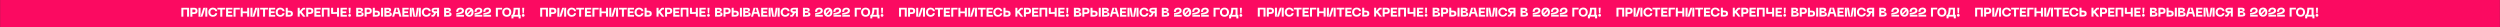
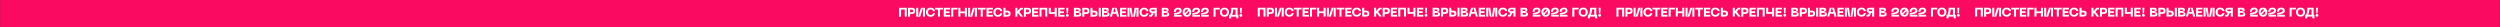
<svg xmlns="http://www.w3.org/2000/svg" width="7766" height="85" viewBox="0 0 7766 85" fill="none">
  <rect x="0" y="0" width="7766" height="85" fill="#333333" stroke="none" />
  <rect x="0.305" y="-0" width="7765.39" height="85" fill="#FB0A61" />
-   <path d="M2816.82 24.148H2792.8V51.735H2799.06V29.626H2810.56V51.735H2816.82V24.148ZM2830.67 24.148H2820.77V51.735H2827.03V43.517H2830.67C2837.63 43.517 2842.95 42.187 2842.95 33.813C2842.95 25.478 2837.63 24.148 2830.67 24.148ZM2831.06 38.039H2827.03V29.626H2831.06C2834.78 29.626 2836.69 30.017 2836.69 33.813C2836.69 37.648 2834.78 38.039 2831.06 38.039ZM2873.41 51.735V24.148H2861.09L2852.75 50.169H2851.19L2852.36 46.256V24.148H2846.1V51.735H2858.43L2866.76 25.713H2868.33L2867.15 29.626V51.735H2873.41ZM2876.55 37.922C2876.55 45.983 2881.95 52.126 2890.71 52.126C2898.42 52.126 2903.51 47.9 2904.33 41.052H2898.07C2897.44 44.691 2894.55 46.648 2890.79 46.648C2885.98 46.648 2882.81 43.635 2882.81 37.922C2882.81 32.248 2885.98 29.235 2890.79 29.235C2894.55 29.235 2897.44 31.152 2898.07 34.791H2904.33C2903.51 27.983 2898.42 23.757 2890.71 23.757C2881.95 23.757 2876.55 29.9 2876.55 37.922ZM2928.99 24.148H2904.69V29.626H2913.73V51.735H2919.99V29.626H2928.99V24.148ZM2931.74 51.735H2951.42V46.256H2938V40.661H2949.46V35.183H2938V29.626H2951.42V24.148H2931.74V51.735ZM2954.93 51.735H2961.19V29.626H2974.38V24.148H2954.93V51.735ZM2997.25 24.148V35.574H2983.39V24.148H2977.13V51.735H2983.39V41.052H2997.25V51.735H3003.51V24.148H2997.25ZM3034.75 51.735V24.148H3022.42L3014.09 50.169H3012.52L3013.7 46.256V24.148H3007.44V51.735H3019.76L3028.1 25.713H3029.66L3028.49 29.626V51.735H3034.75ZM3061.82 24.148L3037.52 24.148V29.626H3046.56V51.735H3052.82V29.626H3061.82V24.148ZM3064.57 51.735H3084.25V46.256H3070.83V40.661H3082.29V35.183H3070.83V29.626H3084.25V24.148H3064.57V51.735ZM3085.8 37.922C3085.8 45.983 3091.2 52.126 3099.97 52.126C3107.68 52.126 3112.76 47.9 3113.58 41.052H3107.32C3106.7 44.691 3103.8 46.648 3100.05 46.648C3095.23 46.648 3092.06 43.635 3092.06 37.922C3092.06 32.248 3095.23 29.235 3100.05 29.235C3103.8 29.235 3106.7 31.152 3107.32 34.791H3113.58C3112.76 27.983 3107.68 23.757 3099.97 23.757C3091.2 23.757 3085.8 29.9 3085.8 37.922ZM3123.37 24.148H3117.11V51.735H3127.01C3133.58 51.735 3139.29 50.6 3139.29 42.461C3139.29 34.322 3133.58 33.148 3127.01 33.148H3123.37V24.148ZM3123.37 46.256V38.626H3127.01C3131.51 38.626 3133.03 39.056 3133.03 42.461C3133.03 45.865 3131.51 46.256 3127.01 46.256H3123.37ZM3170.84 51.735H3178.28L3166.58 36.67L3172.76 29.626H3177.5V24.148H3172.1C3170.37 24.148 3169.12 24.774 3168.03 26.026L3160.44 34.752V24.148H3154.17V51.735H3160.44V42.187C3161.26 42.03 3161.92 41.678 3162.59 41.13L3170.84 51.735ZM3190.56 24.148H3180.66V51.735H3186.92V43.517H3190.56C3197.52 43.517 3202.84 42.187 3202.84 33.813C3202.84 25.478 3197.52 24.148 3190.56 24.148ZM3190.95 38.039H3186.92V29.626H3190.95C3194.66 29.626 3196.58 30.017 3196.58 33.813C3196.58 37.648 3194.66 38.039 3190.95 38.039ZM3205.99 51.735H3225.67V46.256H3212.25V40.661H3223.72V35.183H3212.25V29.626H3225.67V24.148H3205.99V51.735ZM3253.21 24.148H3229.19V51.735H3235.45V29.626H3246.95V51.735H3253.21V24.148ZM3276.31 24.148V37.335L3264.18 37.961V24.148H3257.92V40.387C3257.92 42.578 3259.14 43.713 3261.33 43.596L3276.31 42.813V51.735H3282.57V24.148H3276.31ZM3287.27 51.735H3306.95V46.256H3293.53V40.661H3305V35.183H3293.53V29.626H3306.95V24.148H3287.27V51.735ZM3312.41 24.148L3313.59 41.6H3317.5L3318.67 24.148H3312.41ZM3315.5 52.126C3318.09 52.126 3319.85 50.248 3319.85 47.782C3319.85 45.396 3318.09 43.517 3315.5 43.517C3312.84 43.517 3311.24 45.396 3311.24 47.782C3311.24 50.248 3312.84 52.126 3315.5 52.126ZM3335.91 51.735H3346.09C3353.29 51.735 3359.04 50.678 3359.04 44.417C3359.04 38.548 3354.58 38.157 3350.39 38V36.435C3353.33 36.2 3357.01 36.083 3357.01 30.918C3357.01 25.478 3353.29 24.148 3345.62 24.148H3335.91V51.735ZM3342.18 34.635V29.626H3346.4C3348.95 29.626 3350.75 29.626 3350.75 32.13C3350.75 34.635 3348.95 34.635 3346.4 34.635H3342.18ZM3342.18 46.256V40.113H3346.87C3350.59 40.113 3352.78 40.113 3352.78 43.204C3352.78 46.256 3350.59 46.256 3346.87 46.256H3342.18ZM3372.07 24.148H3362.17V51.735H3368.43V43.517H3372.07C3379.03 43.517 3384.35 42.187 3384.35 33.813C3384.35 25.478 3379.03 24.148 3372.07 24.148ZM3372.46 38.039H3368.43V29.626H3372.46C3376.18 29.626 3378.09 30.017 3378.09 33.813C3378.09 37.648 3376.18 38.039 3372.46 38.039ZM3393.76 24.148H3387.5V51.735H3397.4C3403.98 51.735 3409.69 50.6 3409.69 42.461C3409.69 34.322 3403.98 33.148 3397.4 33.148H3393.76V24.148ZM3413.17 24.148V51.735H3419.43V24.148H3413.17ZM3393.76 46.256V38.626H3397.4C3401.9 38.626 3403.43 39.056 3403.43 42.461C3403.43 45.865 3401.9 46.256 3397.4 46.256H3393.76ZM3423.35 51.735H3433.52C3440.72 51.735 3446.47 50.678 3446.47 44.417C3446.47 38.548 3442.01 38.157 3437.82 38V36.435C3440.76 36.2 3444.44 36.083 3444.44 30.918C3444.44 25.478 3440.72 24.148 3433.05 24.148H3423.35V51.735ZM3429.61 34.635V29.626H3433.83C3436.38 29.626 3438.18 29.626 3438.18 32.13C3438.18 34.635 3436.38 34.635 3433.83 34.635H3429.61ZM3429.61 46.256V40.113H3434.3C3438.02 40.113 3440.21 40.113 3440.21 43.204C3440.21 46.256 3438.02 46.256 3434.3 46.256H3429.61ZM3470.15 51.735H3476.49L3468.51 24.148H3455.59L3447.65 51.735H3453.99L3456.46 42.891H3467.65L3470.15 51.735ZM3457.98 37.413L3461.27 25.713H3462.83L3466.12 37.413H3457.98ZM3479.25 51.735H3498.93V46.256H3485.51V40.661H3496.98V35.183H3485.51V29.626L3498.93 29.626V24.148H3479.25V51.735ZM3502.45 51.735H3508.71V29.626L3507.53 25.713H3509.1L3513.52 51.735H3525.65L3530.07 25.713H3531.64L3530.46 29.626V51.735H3536.72V24.148H3524.4L3520.37 50.169H3518.8L3514.77 24.148H3502.45V51.735ZM3539.85 37.922C3539.85 45.983 3545.25 52.126 3554.01 52.126C3561.72 52.126 3566.81 47.9 3567.63 41.052H3561.37C3560.74 44.691 3557.85 46.648 3554.09 46.648C3549.28 46.648 3546.11 43.635 3546.11 37.922C3546.11 32.248 3549.28 29.235 3554.09 29.235C3557.85 29.235 3560.74 31.152 3561.37 34.791H3567.63C3566.81 27.983 3561.72 23.757 3554.01 23.757C3545.25 23.757 3539.85 29.9 3539.85 37.922ZM3593.34 24.148H3581.6C3575.03 24.148 3570.1 25.87 3570.1 32.248C3570.1 37.335 3573.19 39.487 3577.77 40.152L3574.48 46.256H3569.59V51.735H3575.54C3577.38 51.735 3578.63 50.991 3579.49 49.348L3584.18 40.387H3587.08V51.735H3593.34V24.148ZM3587.08 34.909H3580.82C3577.88 34.909 3576.36 34.517 3576.36 32.248C3576.36 30.017 3577.88 29.626 3580.82 29.626H3587.08V34.909ZM3608.98 51.735H3619.16C3626.36 51.735 3632.11 50.678 3632.11 44.417C3632.11 38.548 3627.65 38.157 3623.46 38V36.435C3626.4 36.2 3630.08 36.083 3630.08 30.918C3630.08 25.478 3626.36 24.148 3618.69 24.148H3608.98V51.735ZM3615.25 34.635V29.626H3619.47C3622.01 29.626 3623.81 29.626 3623.81 32.13C3623.81 34.635 3622.01 34.635 3619.47 34.635H3615.25ZM3615.25 46.256V40.113H3619.94C3623.66 40.113 3625.85 40.113 3625.85 43.204C3625.85 46.256 3623.66 46.256 3619.94 46.256H3615.25ZM3646.61 36.787H3652.87C3652.87 31.504 3654.98 29.235 3659.71 29.235C3663.27 29.235 3664.45 30.996 3664.45 32.757C3664.45 38.861 3649.81 40.387 3647 40.778V51.735H3670.71V46.256H3652.48L3648.56 47.43V45.865C3661.47 43.478 3670.71 42.304 3670.71 33.031C3670.71 27.005 3666.17 23.757 3659.64 23.757C3652.4 23.757 3646.61 27.513 3646.61 36.787ZM3687.16 23.757C3678.78 23.757 3673.85 29.509 3673.85 37.922C3673.85 46.374 3678.78 52.126 3687.16 52.126C3695.49 52.126 3700.42 46.374 3700.42 37.922C3700.42 29.509 3695.49 23.757 3687.16 23.757ZM3687.16 29.235C3688.68 29.235 3690.01 29.587 3691.07 30.291L3680.54 41.522C3680.27 40.465 3680.11 39.291 3680.11 37.922C3680.11 32.248 3682.73 29.235 3687.16 29.235ZM3687.16 46.648C3685.63 46.648 3684.3 46.295 3683.2 45.552L3693.73 34.322C3694 35.378 3694.16 36.591 3694.16 37.922C3694.16 43.635 3691.58 46.648 3687.16 46.648ZM3703.54 36.787H3709.8C3709.8 31.504 3711.92 29.235 3716.65 29.235C3720.21 29.235 3721.39 30.996 3721.39 32.757C3721.39 38.861 3706.75 40.387 3703.93 40.778V51.735H3727.65V46.256H3709.41L3705.5 47.43V45.865C3718.41 43.478 3727.65 42.304 3727.65 33.031C3727.65 27.005 3723.11 23.757 3716.57 23.757C3709.33 23.757 3703.54 27.513 3703.54 36.787ZM3730.79 36.787H3737.05C3737.05 31.504 3739.16 29.235 3743.9 29.235C3747.46 29.235 3748.63 30.996 3748.63 32.757C3748.63 38.861 3734 40.387 3731.18 40.778V51.735H3754.89V46.256H3736.66L3732.75 47.43V45.865C3745.66 43.478 3754.89 42.304 3754.89 33.031C3754.89 27.005 3750.35 23.757 3743.82 23.757C3736.58 23.757 3730.79 27.513 3730.79 36.787ZM3769.78 51.735H3776.04V29.626H3789.23V24.148H3769.78V51.735ZM3789.61 37.922C3789.61 45.983 3794.93 52.126 3803.69 52.126C3812.42 52.126 3817.74 45.983 3817.74 37.922C3817.74 29.9 3812.42 23.757 3803.69 23.757C3794.93 23.757 3789.61 29.9 3789.61 37.922ZM3795.87 37.922C3795.87 32.639 3798.49 29.235 3803.69 29.235C3808.9 29.235 3811.48 32.639 3811.48 37.922C3811.48 43.243 3808.9 46.648 3803.69 46.648C3798.49 46.648 3795.87 43.243 3795.87 37.922ZM3844.3 46.256V24.148H3824.82C3824.82 35.73 3823.25 43.048 3820.75 46.256H3818.16V57.213H3824.42V51.735H3840.62V57.213H3846.88V46.256H3844.3ZM3827.01 46.256C3829.08 43.596 3830.53 38.078 3830.96 29.626H3838.04V46.256H3827.01ZM3851.6 24.148L3852.77 41.6H3856.68L3857.86 24.148H3851.6ZM3854.69 52.126C3857.27 52.126 3859.03 50.248 3859.03 47.782C3859.03 45.396 3857.27 43.517 3854.69 43.517C3852.03 43.517 3850.42 45.396 3850.42 47.782C3850.42 50.248 3852.03 52.126 3854.69 52.126Z" fill="white" />
-   <path d="M1702.1 24.148H1678.08V51.735H1684.34V29.626H1695.84V51.735H1702.1V24.148ZM1715.95 24.148H1706.05V51.735H1712.31V43.518H1715.95C1722.92 43.518 1728.24 42.187 1728.24 33.813C1728.24 25.479 1722.92 24.148 1715.95 24.148ZM1716.34 38.039H1712.31V29.626H1716.34C1720.06 29.626 1721.98 30.018 1721.98 33.813C1721.98 37.648 1720.06 38.039 1716.34 38.039ZM1758.7 51.735V24.148H1746.37L1738.04 50.17H1736.47L1737.65 46.257V24.148H1731.39V51.735H1743.71L1752.05 25.713H1753.61L1752.44 29.626V51.735H1758.7ZM1761.83 37.922C1761.83 45.983 1767.23 52.126 1776 52.126C1783.71 52.126 1788.79 47.9 1789.61 41.052H1783.35C1782.73 44.691 1779.83 46.648 1776.08 46.648C1771.26 46.648 1768.09 43.635 1768.09 37.922C1768.09 32.248 1771.26 29.235 1776.08 29.235C1779.83 29.235 1782.73 31.152 1783.35 34.792H1789.61C1788.79 27.983 1783.71 23.757 1776 23.757C1767.23 23.757 1761.83 29.9 1761.83 37.922ZM1814.28 24.148H1789.98V29.626H1799.02V51.735H1805.28V29.626H1814.28V24.148ZM1817.02 51.735H1836.7V46.257H1823.28V40.661H1834.75V35.183H1823.28V29.626H1836.7V24.148H1817.02V51.735ZM1840.22 51.735H1846.48V29.626H1859.66V24.148H1840.22V51.735ZM1882.53 24.148V35.574H1868.68V24.148H1862.42V51.735H1868.68V41.052H1882.53V51.735H1888.79V24.148H1882.53ZM1920.03 51.735V24.148H1907.71L1899.37 50.17H1897.81L1898.98 46.257V24.148H1892.72V51.735H1905.05L1913.38 25.713H1914.95L1913.77 29.626V51.735H1920.03ZM1947.1 24.148L1922.8 24.148V29.626H1931.84V51.735H1938.1V29.626H1947.1V24.148ZM1949.85 51.735H1969.53V46.257H1956.11V40.661H1967.57V35.183H1956.11V29.626H1969.53V24.148H1949.85V51.735ZM1971.09 37.922C1971.09 45.983 1976.49 52.126 1985.25 52.126C1992.96 52.126 1998.05 47.9 1998.87 41.052H1992.61C1991.98 44.691 1989.09 46.648 1985.33 46.648C1980.52 46.648 1977.35 43.635 1977.35 37.922C1977.35 32.248 1980.52 29.235 1985.33 29.235C1989.09 29.235 1991.98 31.152 1992.61 34.792H1998.87C1998.05 27.983 1992.96 23.757 1985.25 23.757C1976.49 23.757 1971.09 29.9 1971.09 37.922ZM2008.65 24.148H2002.39V51.735H2012.29C2018.86 51.735 2024.58 50.6 2024.58 42.461C2024.58 34.322 2018.86 33.148 2012.29 33.148H2008.65V24.148ZM2008.65 46.257V38.626H2012.29C2016.79 38.626 2018.32 39.057 2018.32 42.461C2018.32 45.865 2016.79 46.257 2012.29 46.257H2008.65ZM2056.13 51.735H2063.56L2051.86 36.67L2058.04 29.626H2062.78V24.148H2057.38C2055.66 24.148 2054.41 24.774 2053.31 26.026L2045.72 34.752V24.148H2039.46V51.735H2045.72V42.187C2046.54 42.031 2047.21 41.678 2047.87 41.131L2056.13 51.735ZM2075.84 24.148H2065.94V51.735H2072.2V43.518H2075.84C2082.8 43.518 2088.13 42.187 2088.13 33.813C2088.13 25.479 2082.8 24.148 2075.84 24.148ZM2076.23 38.039H2072.2V29.626H2076.23C2079.95 29.626 2081.87 30.018 2081.87 33.813C2081.87 37.648 2079.95 38.039 2076.23 38.039ZM2091.27 51.735H2110.96V46.257H2097.54V40.661H2109V35.183H2097.54V29.626H2110.96V24.148H2091.27V51.735ZM2138.5 24.148H2114.47V51.735H2120.73V29.626H2132.23V51.735H2138.5V24.148ZM2161.6 24.148V37.335L2149.47 37.961V24.148H2143.21V40.387C2143.21 42.578 2144.42 43.713 2146.61 43.596L2161.6 42.813V51.735H2167.86V24.148H2161.6ZM2172.55 51.735H2192.24V46.257H2178.81V40.661H2190.28V35.183H2178.81V29.626H2192.24V24.148H2172.55V51.735ZM2197.7 24.148L2198.87 41.6H2202.78L2203.96 24.148H2197.7ZM2200.79 52.126C2203.37 52.126 2205.13 50.248 2205.13 47.783C2205.13 45.396 2203.37 43.518 2200.79 43.518C2198.13 43.518 2196.52 45.396 2196.52 47.783C2196.52 50.248 2198.13 52.126 2200.79 52.126ZM2221.2 51.735H2231.37C2238.57 51.735 2244.32 50.678 2244.32 44.418C2244.32 38.548 2239.86 38.157 2235.68 38V36.435C2238.61 36.2 2242.29 36.083 2242.29 30.918C2242.29 25.479 2238.57 24.148 2230.9 24.148H2221.2V51.735ZM2227.46 34.635V29.626H2231.68C2234.23 29.626 2236.03 29.626 2236.03 32.131C2236.03 34.635 2234.23 34.635 2231.68 34.635H2227.46ZM2227.46 46.257V40.113H2232.15C2235.87 40.113 2238.06 40.113 2238.06 43.205C2238.06 46.257 2235.87 46.257 2232.15 46.257H2227.46ZM2257.35 24.148H2247.45V51.735H2253.71V43.518H2257.35C2264.32 43.518 2269.64 42.187 2269.64 33.813C2269.64 25.479 2264.32 24.148 2257.35 24.148ZM2257.74 38.039H2253.71V29.626H2257.74C2261.46 29.626 2263.38 30.018 2263.38 33.813C2263.38 37.648 2261.46 38.039 2257.74 38.039ZM2279.05 24.148H2272.79V51.735H2282.69C2289.26 51.735 2294.97 50.6 2294.97 42.461C2294.97 34.322 2289.26 33.148 2282.69 33.148H2279.05V24.148ZM2298.45 24.148V51.735H2304.72V24.148H2298.45ZM2279.05 46.257V38.626H2282.69C2287.19 38.626 2288.71 39.057 2288.71 42.461C2288.71 45.865 2287.19 46.257 2282.69 46.257H2279.05ZM2308.63 51.735H2318.8C2326 51.735 2331.76 50.678 2331.76 44.418C2331.76 38.548 2327.29 38.157 2323.11 38V36.435C2326.04 36.2 2329.72 36.083 2329.72 30.918C2329.72 25.479 2326 24.148 2318.33 24.148H2308.63V51.735ZM2314.89 34.635V29.626H2319.12C2321.66 29.626 2323.46 29.626 2323.46 32.131C2323.46 34.635 2321.66 34.635 2319.12 34.635H2314.89ZM2314.89 46.257V40.113H2319.59C2323.3 40.113 2325.49 40.113 2325.49 43.205C2325.49 46.257 2323.3 46.257 2319.59 46.257H2314.89ZM2355.43 51.735H2361.77L2353.79 24.148H2340.88L2332.93 51.735H2339.27L2341.74 42.892H2352.93L2355.43 51.735ZM2343.26 37.413L2346.55 25.713H2348.12L2351.4 37.413H2343.26ZM2364.53 51.735H2384.22V46.257H2370.8V40.661H2382.26V35.183H2370.8V29.626L2384.22 29.626V24.148H2364.53V51.735ZM2387.73 51.735H2393.99V29.626L2392.82 25.713H2394.38L2398.8 51.735H2410.93L2415.36 25.713H2416.92L2415.75 29.626V51.735H2422.01V24.148H2409.68L2405.65 50.17H2404.09L2400.06 24.148H2387.73V51.735ZM2425.13 37.922C2425.13 45.983 2430.53 52.126 2439.3 52.126C2447 52.126 2452.09 47.9 2452.91 41.052H2446.65C2446.03 44.691 2443.13 46.648 2439.37 46.648C2434.56 46.648 2431.39 43.635 2431.39 37.922C2431.39 32.248 2434.56 29.235 2439.37 29.235C2443.13 29.235 2446.03 31.152 2446.65 34.792H2452.91C2452.09 27.983 2447 23.757 2439.3 23.757C2430.53 23.757 2425.13 29.9 2425.13 37.922ZM2478.62 24.148H2466.88C2460.31 24.148 2455.38 25.87 2455.38 32.248C2455.38 37.335 2458.47 39.487 2463.05 40.152L2459.76 46.257H2454.87V51.735H2460.82C2462.66 51.735 2463.91 50.991 2464.77 49.348L2469.47 40.387H2472.36V51.735H2478.62V24.148ZM2472.36 34.909H2466.1C2463.17 34.909 2461.64 34.518 2461.64 32.248C2461.64 30.018 2463.17 29.626 2466.1 29.626H2472.36V34.909ZM2494.27 51.735H2504.44C2511.64 51.735 2517.39 50.678 2517.39 44.418C2517.39 38.548 2512.93 38.157 2508.75 38V36.435C2511.68 36.2 2515.36 36.083 2515.36 30.918C2515.36 25.479 2511.64 24.148 2503.97 24.148H2494.27V51.735ZM2500.53 34.635V29.626H2504.75C2507.3 29.626 2509.1 29.626 2509.1 32.131C2509.1 34.635 2507.3 34.635 2504.75 34.635H2500.53ZM2500.53 46.257V40.113H2505.22C2508.94 40.113 2511.13 40.113 2511.13 43.205C2511.13 46.257 2508.94 46.257 2505.22 46.257H2500.53ZM2531.89 36.787H2538.15C2538.15 31.505 2540.26 29.235 2545 29.235C2548.56 29.235 2549.73 30.996 2549.73 32.757C2549.73 38.861 2535.1 40.387 2532.28 40.779V51.735H2555.99V46.257H2537.76L2533.85 47.431V45.865C2546.76 43.478 2555.99 42.304 2555.99 33.031C2555.99 27.005 2551.45 23.757 2544.92 23.757C2537.68 23.757 2531.89 27.513 2531.89 36.787ZM2572.44 23.757C2564.06 23.757 2559.13 29.509 2559.13 37.922C2559.13 46.374 2564.06 52.126 2572.44 52.126C2580.77 52.126 2585.7 46.374 2585.7 37.922C2585.7 29.509 2580.77 23.757 2572.44 23.757ZM2572.44 29.235C2573.96 29.235 2575.3 29.587 2576.35 30.292L2565.83 41.522C2565.55 40.465 2565.4 39.291 2565.4 37.922C2565.4 32.248 2568.02 29.235 2572.44 29.235ZM2572.44 46.648C2570.91 46.648 2569.58 46.296 2568.49 45.552L2579.01 34.322C2579.29 35.379 2579.44 36.592 2579.44 37.922C2579.44 43.635 2576.86 46.648 2572.44 46.648ZM2588.83 36.787H2595.09C2595.09 31.505 2597.2 29.235 2601.93 29.235C2605.5 29.235 2606.67 30.996 2606.67 32.757C2606.67 38.861 2592.03 40.387 2589.22 40.779V51.735H2612.93V46.257H2594.7L2590.78 47.431V45.865C2603.7 43.478 2612.93 42.304 2612.93 33.031C2612.93 27.005 2608.39 23.757 2601.86 23.757C2594.62 23.757 2588.83 27.513 2588.83 36.787ZM2616.07 36.787H2622.33C2622.33 31.505 2624.45 29.235 2629.18 29.235C2632.74 29.235 2633.92 30.996 2633.92 32.757C2633.92 38.861 2619.28 40.387 2616.46 40.779V51.735H2640.18V46.257H2621.94L2618.03 47.431V45.865C2630.94 43.478 2640.18 42.304 2640.18 33.031C2640.18 27.005 2635.64 23.757 2629.1 23.757C2621.86 23.757 2616.07 27.513 2616.07 36.787ZM2655.07 51.735H2661.33V29.626H2674.51V24.148H2655.07V51.735ZM2674.89 37.922C2674.89 45.983 2680.21 52.126 2688.98 52.126C2697.7 52.126 2703.03 45.983 2703.03 37.922C2703.03 29.9 2697.7 23.757 2688.98 23.757C2680.21 23.757 2674.89 29.9 2674.89 37.922ZM2681.15 37.922C2681.15 32.639 2683.77 29.235 2688.98 29.235C2694.18 29.235 2696.76 32.639 2696.76 37.922C2696.76 43.244 2694.18 46.648 2688.98 46.648C2683.77 46.648 2681.15 43.244 2681.15 37.922ZM2729.59 46.257V24.148H2710.1C2710.1 35.731 2708.53 43.048 2706.03 46.257H2703.45V57.213H2709.71V51.735H2725.91V57.213H2732.17V46.257H2729.59ZM2712.29 46.257C2714.36 43.596 2715.81 38.078 2716.24 29.626H2723.32V46.257H2712.29ZM2736.88 24.148L2738.05 41.6H2741.97L2743.14 24.148H2736.88ZM2739.97 52.126C2742.55 52.126 2744.31 50.248 2744.31 47.783C2744.31 45.396 2742.55 43.518 2739.97 43.518C2737.31 43.518 2735.71 45.396 2735.71 47.783C2735.71 50.248 2737.31 52.126 2739.97 52.126Z" fill="white" />
-   <path d="M587.379 24.148H563.354V51.735H569.614V29.626H581.119V51.735H587.379V24.148ZM601.225 24.148H591.325V51.735H597.586V43.518H601.225C608.191 43.518 613.512 42.187 613.512 33.813C613.512 25.479 608.191 24.148 601.225 24.148ZM601.617 38.039H597.586V29.626H601.617C605.334 29.626 607.251 30.018 607.251 33.813C607.251 37.648 605.334 38.039 601.617 38.039ZM643.973 51.735V24.148H631.647L623.313 50.17H621.748L622.921 46.257V24.148H616.661V51.735H628.987L637.321 25.713H638.886L637.713 29.626V51.735H643.973ZM647.107 37.922C647.107 45.983 652.507 52.126 661.272 52.126C668.981 52.126 674.068 47.9 674.889 41.052H668.629C668.003 44.691 665.107 46.648 661.35 46.648C656.537 46.648 653.368 43.635 653.368 37.922C653.368 32.248 656.537 29.235 661.35 29.235C665.107 29.235 668.003 31.152 668.629 34.792H674.889C674.068 27.983 668.981 23.757 661.272 23.757C652.507 23.757 647.107 29.9 647.107 37.922ZM699.551 24.148H675.252V29.626H684.291V51.735H690.552V29.626H699.551V24.148ZM702.296 51.735H721.978V46.257H708.557V40.661H720.022V35.183H708.557V29.626H721.978V24.148H702.296V51.735ZM725.491 51.735H731.752V29.626H744.939V24.148H725.491V51.735ZM767.805 24.148V35.574H753.953V24.148H747.693V51.735H753.953V41.052H767.805V51.735H774.066V24.148H767.805ZM805.308 51.735V24.148H792.982L784.648 50.17H783.082L784.256 46.257V24.148H777.995V51.735H790.321L798.656 25.713H800.221L799.047 29.626V51.735H805.308ZM832.379 24.148L808.08 24.148V29.626H817.119V51.735H823.38V29.626H832.379V24.148ZM835.124 51.735H854.806V46.257H841.385V40.661H852.85V35.183H841.385V29.626H854.806V24.148H835.124V51.735ZM856.361 37.922C856.361 45.983 861.761 52.126 870.526 52.126C878.235 52.126 883.322 47.9 884.143 41.052H877.882C877.256 44.691 874.361 46.648 870.604 46.648C865.791 46.648 862.622 43.635 862.622 37.922C862.622 32.248 865.791 29.235 870.604 29.235C874.361 29.235 877.256 31.152 877.882 34.792H884.143C883.322 27.983 878.235 23.757 870.526 23.757C861.761 23.757 856.361 29.9 856.361 37.922ZM893.927 24.148H887.666V51.735H897.566C904.14 51.735 909.853 50.6 909.853 42.461C909.853 34.322 904.14 33.148 897.566 33.148H893.927V24.148ZM893.927 46.257V38.626H897.566C902.066 38.626 903.592 39.057 903.592 42.461C903.592 45.865 902.066 46.257 897.566 46.257H893.927ZM941.402 51.735H948.837L937.137 36.67L943.32 29.626H948.054V24.148H942.655C940.933 24.148 939.681 24.774 938.585 26.026L930.994 34.752V24.148H924.733V51.735H930.994V42.187C931.815 42.031 932.481 41.678 933.146 41.131L941.402 51.735ZM961.114 24.148H951.214V51.735H957.475V43.518H961.114C968.08 43.518 973.401 42.187 973.401 33.813C973.401 25.479 968.08 24.148 961.114 24.148ZM961.506 38.039H957.475V29.626H961.506C965.223 29.626 967.14 30.018 967.14 33.813C967.14 37.648 965.223 38.039 961.506 38.039ZM976.55 51.735H996.232V46.257H982.81V40.661H994.276V35.183H982.81V29.626H996.232V24.148H976.55V51.735ZM1023.77 24.148H999.745V51.735H1006.01V29.626H1017.51V51.735H1023.77V24.148ZM1046.87 24.148V37.335L1034.74 37.961V24.148H1028.48V40.387C1028.48 42.578 1029.69 43.713 1031.89 43.596L1046.87 42.813V51.735H1053.13V24.148H1046.87ZM1057.83 51.735H1077.51V46.257H1064.09V40.661H1075.55V35.183H1064.09V29.626H1077.51V24.148H1057.83V51.735ZM1082.97 24.148L1084.14 41.6H1088.06L1089.23 24.148H1082.97ZM1086.06 52.126C1088.64 52.126 1090.41 50.248 1090.41 47.783C1090.41 45.396 1088.64 43.518 1086.06 43.518C1083.4 43.518 1081.8 45.396 1081.8 47.783C1081.8 50.248 1083.4 52.126 1086.06 52.126ZM1106.47 51.735H1116.65C1123.85 51.735 1129.6 50.678 1129.6 44.418C1129.6 38.548 1125.14 38.157 1120.95 38V36.435C1123.89 36.2 1127.56 36.083 1127.56 30.918C1127.56 25.479 1123.85 24.148 1116.18 24.148H1106.47V51.735ZM1112.73 34.635V29.626H1116.96C1119.5 29.626 1121.3 29.626 1121.3 32.131C1121.3 34.635 1119.5 34.635 1116.96 34.635H1112.73ZM1112.73 46.257V40.113H1117.43C1121.15 40.113 1123.34 40.113 1123.34 43.205C1123.34 46.257 1121.15 46.257 1117.43 46.257H1112.73ZM1142.63 24.148H1132.73V51.735H1138.99V43.518H1142.63C1149.59 43.518 1154.91 42.187 1154.91 33.813C1154.91 25.479 1149.59 24.148 1142.63 24.148ZM1143.02 38.039H1138.99V29.626H1143.02C1146.73 29.626 1148.65 30.018 1148.65 33.813C1148.65 37.648 1146.73 38.039 1143.02 38.039ZM1164.32 24.148H1158.06V51.735H1167.96C1174.53 51.735 1180.25 50.6 1180.25 42.461C1180.25 34.322 1174.53 33.148 1167.96 33.148H1164.32V24.148ZM1183.73 24.148V51.735H1189.99V24.148H1183.73ZM1164.32 46.257V38.626H1167.96C1172.46 38.626 1173.99 39.057 1173.99 42.461C1173.99 45.865 1172.46 46.257 1167.96 46.257H1164.32ZM1193.9 51.735H1204.08C1211.28 51.735 1217.03 50.678 1217.03 44.418C1217.03 38.548 1212.57 38.157 1208.38 38V36.435C1211.32 36.2 1215 36.083 1215 30.918C1215 25.479 1211.28 24.148 1203.61 24.148H1193.9V51.735ZM1200.17 34.635V29.626H1204.39C1206.93 29.626 1208.73 29.626 1208.73 32.131C1208.73 34.635 1206.93 34.635 1204.39 34.635H1200.17ZM1200.17 46.257V40.113H1204.86C1208.58 40.113 1210.77 40.113 1210.77 43.205C1210.77 46.257 1208.58 46.257 1204.86 46.257H1200.17ZM1240.71 51.735H1247.05L1239.07 24.148H1226.15L1218.21 51.735H1224.55L1227.01 42.892H1238.2L1240.71 51.735ZM1228.54 37.413L1231.83 25.713H1233.39L1236.68 37.413H1228.54ZM1249.81 51.735H1269.49V46.257H1256.07V40.661H1267.54V35.183H1256.07V29.626L1269.49 29.626V24.148H1249.81V51.735ZM1273.01 51.735H1279.27V29.626L1278.09 25.713H1279.66L1284.08 51.735H1296.21L1300.63 25.713H1302.2L1301.02 29.626V51.735H1307.28V24.148H1294.96L1290.93 50.17H1289.36L1285.33 24.148H1273.01V51.735ZM1310.41 37.922C1310.41 45.983 1315.81 52.126 1324.57 52.126C1332.28 52.126 1337.37 47.9 1338.19 41.052H1331.93C1331.3 44.691 1328.41 46.648 1324.65 46.648C1319.84 46.648 1316.67 43.635 1316.67 37.922C1316.67 32.248 1319.84 29.235 1324.65 29.235C1328.41 29.235 1331.3 31.152 1331.93 34.792H1338.19C1337.37 27.983 1332.28 23.757 1324.57 23.757C1315.81 23.757 1310.41 29.9 1310.41 37.922ZM1363.9 24.148H1352.16C1345.59 24.148 1340.66 25.87 1340.66 32.248C1340.66 37.335 1343.75 39.487 1348.33 40.152L1345.04 46.257H1340.15V51.735H1346.09C1347.93 51.735 1349.19 50.991 1350.05 49.348L1354.74 40.387H1357.64V51.735H1363.9V24.148ZM1357.64 34.909H1351.38C1348.44 34.909 1346.92 34.518 1346.92 32.248C1346.92 30.018 1348.44 29.626 1351.38 29.626H1357.64V34.909ZM1379.54 51.735H1389.72C1396.92 51.735 1402.67 50.678 1402.67 44.418C1402.67 38.548 1398.21 38.157 1394.02 38V36.435C1396.96 36.2 1400.63 36.083 1400.63 30.918C1400.63 25.479 1396.92 24.148 1389.25 24.148H1379.54V51.735ZM1385.8 34.635V29.626H1390.03C1392.57 29.626 1394.37 29.626 1394.37 32.131C1394.37 34.635 1392.57 34.635 1390.03 34.635H1385.8ZM1385.8 46.257V40.113H1390.5C1394.22 40.113 1396.41 40.113 1396.41 43.205C1396.41 46.257 1394.22 46.257 1390.5 46.257H1385.8ZM1417.16 36.787H1423.42C1423.42 31.505 1425.54 29.235 1430.27 29.235C1433.83 29.235 1435.01 30.996 1435.01 32.757C1435.01 38.861 1420.37 40.387 1417.56 40.779V51.735H1441.27V46.257H1423.03L1419.12 47.431V45.865C1432.03 43.478 1441.27 42.304 1441.27 33.031C1441.27 27.005 1436.73 23.757 1430.19 23.757C1422.96 23.757 1417.16 27.513 1417.16 36.787ZM1457.71 23.757C1449.34 23.757 1444.41 29.509 1444.41 37.922C1444.41 46.374 1449.34 52.126 1457.71 52.126C1466.05 52.126 1470.98 46.374 1470.98 37.922C1470.98 29.509 1466.05 23.757 1457.71 23.757ZM1457.71 29.235C1459.24 29.235 1460.57 29.587 1461.63 30.292L1451.1 41.522C1450.83 40.465 1450.67 39.291 1450.67 37.922C1450.67 32.248 1453.29 29.235 1457.71 29.235ZM1457.71 46.648C1456.19 46.648 1454.86 46.296 1453.76 45.552L1464.29 34.322C1464.56 35.379 1464.72 36.592 1464.72 37.922C1464.72 43.635 1462.14 46.648 1457.71 46.648ZM1474.1 36.787H1480.36C1480.36 31.505 1482.48 29.235 1487.21 29.235C1490.77 29.235 1491.94 30.996 1491.94 32.757C1491.94 38.861 1477.31 40.387 1474.49 40.779V51.735H1498.21V46.257H1479.97L1476.06 47.431V45.865C1488.97 43.478 1498.21 42.304 1498.21 33.031C1498.21 27.005 1493.67 23.757 1487.13 23.757C1479.89 23.757 1474.1 27.513 1474.1 36.787ZM1501.35 36.787H1507.61C1507.61 31.505 1509.72 29.235 1514.46 29.235C1518.02 29.235 1519.19 30.996 1519.19 32.757C1519.19 38.861 1504.56 40.387 1501.74 40.779V51.735H1525.45V46.257H1507.22L1503.3 47.431V45.865C1516.22 43.478 1525.45 42.304 1525.45 33.031C1525.45 27.005 1520.91 23.757 1514.38 23.757C1507.14 23.757 1501.35 27.513 1501.35 36.787ZM1540.34 51.735H1546.6V29.626H1559.79V24.148H1540.34V51.735ZM1560.17 37.922C1560.17 45.983 1565.49 52.126 1574.25 52.126C1582.98 52.126 1588.3 45.983 1588.3 37.922C1588.3 29.9 1582.98 23.757 1574.25 23.757C1565.49 23.757 1560.17 29.9 1560.17 37.922ZM1566.43 37.922C1566.43 32.639 1569.05 29.235 1574.25 29.235C1579.46 29.235 1582.04 32.639 1582.04 37.922C1582.04 43.244 1579.46 46.648 1574.25 46.648C1569.05 46.648 1566.43 43.244 1566.43 37.922ZM1614.86 46.257V24.148H1595.37C1595.37 35.731 1593.81 43.048 1591.3 46.257H1588.72V57.213H1594.98V51.735H1611.18V57.213H1617.44V46.257H1614.86ZM1597.57 46.257C1599.64 43.596 1601.09 38.078 1601.52 29.626H1608.6V46.257H1597.57ZM1622.15 24.148L1623.33 41.6H1627.24L1628.42 24.148H1622.15ZM1625.25 52.126C1627.83 52.126 1629.59 50.248 1629.59 47.783C1629.59 45.396 1627.83 43.518 1625.25 43.518C1622.59 43.518 1620.98 45.396 1620.98 47.783C1620.98 50.248 1622.59 52.126 1625.25 52.126Z" fill="white" />
+   <path d="M2816.82 24.148H2792.8V51.735H2799.06V29.626H2810.56V51.735H2816.82V24.148ZM2830.67 24.148H2820.77V51.735H2827.03V43.517H2830.67C2837.63 43.517 2842.95 42.187 2842.95 33.813C2842.95 25.478 2837.63 24.148 2830.67 24.148ZM2831.06 38.039H2827.03V29.626H2831.06C2834.78 29.626 2836.69 30.017 2836.69 33.813C2836.69 37.648 2834.78 38.039 2831.06 38.039ZM2873.41 51.735V24.148H2861.09L2852.75 50.169H2851.19L2852.36 46.256V24.148H2846.1V51.735H2858.43L2866.76 25.713H2868.33L2867.15 29.626V51.735H2873.41ZM2876.55 37.922C2876.55 45.983 2881.95 52.126 2890.71 52.126C2898.42 52.126 2903.51 47.9 2904.33 41.052H2898.07C2897.44 44.691 2894.55 46.648 2890.79 46.648C2885.98 46.648 2882.81 43.635 2882.81 37.922C2882.81 32.248 2885.98 29.235 2890.79 29.235C2894.55 29.235 2897.44 31.152 2898.07 34.791H2904.33C2903.51 27.983 2898.42 23.757 2890.71 23.757C2881.95 23.757 2876.55 29.9 2876.55 37.922ZM2928.99 24.148H2904.69V29.626H2913.73V51.735H2919.99V29.626H2928.99V24.148ZM2931.74 51.735H2951.42V46.256H2938V40.661H2949.46V35.183H2938V29.626H2951.42V24.148H2931.74V51.735ZM2954.93 51.735H2961.19V29.626H2974.38V24.148H2954.93V51.735ZM2997.25 24.148V35.574H2983.39V24.148H2977.13V51.735H2983.39V41.052H2997.25V51.735H3003.51V24.148H2997.25ZM3034.75 51.735V24.148H3022.42L3014.09 50.169H3012.52L3013.7 46.256V24.148H3007.44V51.735H3019.76L3028.1 25.713H3029.66L3028.49 29.626V51.735H3034.75ZM3061.82 24.148L3037.52 24.148V29.626H3046.56V51.735H3052.82V29.626H3061.82V24.148ZM3064.57 51.735H3084.25V46.256H3070.83V40.661H3082.29V35.183H3070.83V29.626H3084.25V24.148H3064.57V51.735ZM3085.8 37.922C3085.8 45.983 3091.2 52.126 3099.97 52.126C3107.68 52.126 3112.76 47.9 3113.58 41.052H3107.32C3106.7 44.691 3103.8 46.648 3100.05 46.648C3095.23 46.648 3092.06 43.635 3092.06 37.922C3092.06 32.248 3095.23 29.235 3100.05 29.235C3103.8 29.235 3106.7 31.152 3107.32 34.791H3113.58C3112.76 27.983 3107.68 23.757 3099.97 23.757C3091.2 23.757 3085.8 29.9 3085.8 37.922ZM3123.37 24.148H3117.11V51.735H3127.01C3133.58 51.735 3139.29 50.6 3139.29 42.461C3139.29 34.322 3133.58 33.148 3127.01 33.148H3123.37V24.148ZM3123.37 46.256V38.626H3127.01C3131.51 38.626 3133.03 39.056 3133.03 42.461C3133.03 45.865 3131.51 46.256 3127.01 46.256H3123.37ZM3170.84 51.735H3178.28L3166.58 36.67L3172.76 29.626H3177.5V24.148H3172.1C3170.37 24.148 3169.12 24.774 3168.03 26.026L3160.44 34.752V24.148H3154.17V51.735H3160.44V42.187C3161.26 42.03 3161.92 41.678 3162.59 41.13L3170.84 51.735ZM3190.56 24.148H3180.66V51.735H3186.92V43.517H3190.56C3197.52 43.517 3202.84 42.187 3202.84 33.813C3202.84 25.478 3197.52 24.148 3190.56 24.148ZM3190.95 38.039H3186.92V29.626H3190.95C3194.66 29.626 3196.58 30.017 3196.58 33.813C3196.58 37.648 3194.66 38.039 3190.95 38.039ZM3205.99 51.735H3225.67V46.256H3212.25V40.661H3223.72V35.183H3212.25V29.626H3225.67V24.148H3205.99V51.735ZM3253.21 24.148H3229.19V51.735H3235.45V29.626H3246.95V51.735H3253.21V24.148ZM3276.31 24.148V37.335L3264.18 37.961V24.148H3257.92V40.387C3257.92 42.578 3259.14 43.713 3261.33 43.596L3276.31 42.813V51.735H3282.57V24.148H3276.31ZM3287.27 51.735H3306.95V46.256H3293.53V40.661H3305V35.183H3293.53V29.626H3306.95V24.148H3287.27V51.735ZM3312.41 24.148L3313.59 41.6H3317.5L3318.67 24.148H3312.41ZM3315.5 52.126C3318.09 52.126 3319.85 50.248 3319.85 47.782C3319.85 45.396 3318.09 43.517 3315.5 43.517C3312.84 43.517 3311.24 45.396 3311.24 47.782C3311.24 50.248 3312.84 52.126 3315.5 52.126ZM3335.91 51.735H3346.09C3353.29 51.735 3359.04 50.678 3359.04 44.417C3359.04 38.548 3354.58 38.157 3350.39 38V36.435C3353.33 36.2 3357.01 36.083 3357.01 30.918C3357.01 25.478 3353.29 24.148 3345.62 24.148H3335.91V51.735ZM3342.18 34.635V29.626H3346.4C3348.95 29.626 3350.75 29.626 3350.75 32.13C3350.75 34.635 3348.95 34.635 3346.4 34.635H3342.18ZM3342.18 46.256V40.113H3346.87C3350.59 40.113 3352.78 40.113 3352.78 43.204C3352.78 46.256 3350.59 46.256 3346.87 46.256H3342.18ZM3372.07 24.148H3362.17V51.735H3368.43V43.517H3372.07C3379.03 43.517 3384.35 42.187 3384.35 33.813C3384.35 25.478 3379.03 24.148 3372.07 24.148ZM3372.46 38.039H3368.43V29.626H3372.46C3376.18 29.626 3378.09 30.017 3378.09 33.813C3378.09 37.648 3376.18 38.039 3372.46 38.039ZM3393.76 24.148H3387.5V51.735H3397.4C3403.98 51.735 3409.69 50.6 3409.69 42.461C3409.69 34.322 3403.98 33.148 3397.4 33.148H3393.76V24.148ZM3413.17 24.148V51.735H3419.43V24.148H3413.17ZM3393.76 46.256V38.626H3397.4C3401.9 38.626 3403.43 39.056 3403.43 42.461C3403.43 45.865 3401.9 46.256 3397.4 46.256H3393.76ZM3423.35 51.735H3433.52C3440.72 51.735 3446.47 50.678 3446.47 44.417C3446.47 38.548 3442.01 38.157 3437.82 38V36.435C3440.76 36.2 3444.44 36.083 3444.44 30.918C3444.44 25.478 3440.72 24.148 3433.05 24.148H3423.35V51.735ZM3429.61 34.635V29.626H3433.83C3436.38 29.626 3438.18 29.626 3438.18 32.13C3438.18 34.635 3436.38 34.635 3433.83 34.635H3429.61ZM3429.61 46.256V40.113H3434.3C3438.02 40.113 3440.21 40.113 3440.21 43.204C3440.21 46.256 3438.02 46.256 3434.3 46.256H3429.61ZM3470.15 51.735H3476.49L3468.51 24.148H3455.59L3447.65 51.735H3453.99L3456.46 42.891H3467.65L3470.15 51.735ZM3457.98 37.413L3461.27 25.713H3462.83L3466.12 37.413H3457.98ZM3479.25 51.735H3498.93V46.256H3485.51V40.661H3496.98V35.183H3485.51V29.626L3498.93 29.626V24.148H3479.25V51.735ZM3502.45 51.735H3508.71V29.626L3507.53 25.713H3509.1L3513.52 51.735H3525.65L3530.07 25.713L3530.46 29.626V51.735H3536.72V24.148H3524.4L3520.37 50.169H3518.8L3514.77 24.148H3502.45V51.735ZM3539.85 37.922C3539.85 45.983 3545.25 52.126 3554.01 52.126C3561.72 52.126 3566.81 47.9 3567.63 41.052H3561.37C3560.74 44.691 3557.85 46.648 3554.09 46.648C3549.28 46.648 3546.11 43.635 3546.11 37.922C3546.11 32.248 3549.28 29.235 3554.09 29.235C3557.85 29.235 3560.74 31.152 3561.37 34.791H3567.63C3566.81 27.983 3561.72 23.757 3554.01 23.757C3545.25 23.757 3539.85 29.9 3539.85 37.922ZM3593.34 24.148H3581.6C3575.03 24.148 3570.1 25.87 3570.1 32.248C3570.1 37.335 3573.19 39.487 3577.77 40.152L3574.48 46.256H3569.59V51.735H3575.54C3577.38 51.735 3578.63 50.991 3579.49 49.348L3584.18 40.387H3587.08V51.735H3593.34V24.148ZM3587.08 34.909H3580.82C3577.88 34.909 3576.36 34.517 3576.36 32.248C3576.36 30.017 3577.88 29.626 3580.82 29.626H3587.08V34.909ZM3608.98 51.735H3619.16C3626.36 51.735 3632.11 50.678 3632.11 44.417C3632.11 38.548 3627.65 38.157 3623.46 38V36.435C3626.4 36.2 3630.08 36.083 3630.08 30.918C3630.08 25.478 3626.36 24.148 3618.69 24.148H3608.98V51.735ZM3615.25 34.635V29.626H3619.47C3622.01 29.626 3623.81 29.626 3623.81 32.13C3623.81 34.635 3622.01 34.635 3619.47 34.635H3615.25ZM3615.25 46.256V40.113H3619.94C3623.66 40.113 3625.85 40.113 3625.85 43.204C3625.85 46.256 3623.66 46.256 3619.94 46.256H3615.25ZM3646.61 36.787H3652.87C3652.87 31.504 3654.98 29.235 3659.71 29.235C3663.27 29.235 3664.45 30.996 3664.45 32.757C3664.45 38.861 3649.81 40.387 3647 40.778V51.735H3670.71V46.256H3652.48L3648.56 47.43V45.865C3661.47 43.478 3670.71 42.304 3670.71 33.031C3670.71 27.005 3666.17 23.757 3659.64 23.757C3652.4 23.757 3646.61 27.513 3646.61 36.787ZM3687.16 23.757C3678.78 23.757 3673.85 29.509 3673.85 37.922C3673.85 46.374 3678.78 52.126 3687.16 52.126C3695.49 52.126 3700.42 46.374 3700.42 37.922C3700.42 29.509 3695.49 23.757 3687.16 23.757ZM3687.16 29.235C3688.68 29.235 3690.01 29.587 3691.07 30.291L3680.54 41.522C3680.27 40.465 3680.11 39.291 3680.11 37.922C3680.11 32.248 3682.73 29.235 3687.16 29.235ZM3687.16 46.648C3685.63 46.648 3684.3 46.295 3683.2 45.552L3693.73 34.322C3694 35.378 3694.16 36.591 3694.16 37.922C3694.16 43.635 3691.58 46.648 3687.16 46.648ZM3703.54 36.787H3709.8C3709.8 31.504 3711.92 29.235 3716.65 29.235C3720.21 29.235 3721.39 30.996 3721.39 32.757C3721.39 38.861 3706.75 40.387 3703.93 40.778V51.735H3727.65V46.256H3709.41L3705.5 47.43V45.865C3718.41 43.478 3727.65 42.304 3727.65 33.031C3727.65 27.005 3723.11 23.757 3716.57 23.757C3709.33 23.757 3703.54 27.513 3703.54 36.787ZM3730.79 36.787H3737.05C3737.05 31.504 3739.16 29.235 3743.9 29.235C3747.46 29.235 3748.63 30.996 3748.63 32.757C3748.63 38.861 3734 40.387 3731.18 40.778V51.735H3754.89V46.256H3736.66L3732.75 47.43V45.865C3745.66 43.478 3754.89 42.304 3754.89 33.031C3754.89 27.005 3750.35 23.757 3743.82 23.757C3736.58 23.757 3730.79 27.513 3730.79 36.787ZM3769.78 51.735H3776.04V29.626H3789.23V24.148H3769.78V51.735ZM3789.61 37.922C3789.61 45.983 3794.93 52.126 3803.69 52.126C3812.42 52.126 3817.74 45.983 3817.74 37.922C3817.74 29.9 3812.42 23.757 3803.69 23.757C3794.93 23.757 3789.61 29.9 3789.61 37.922ZM3795.87 37.922C3795.87 32.639 3798.49 29.235 3803.69 29.235C3808.9 29.235 3811.48 32.639 3811.48 37.922C3811.48 43.243 3808.9 46.648 3803.69 46.648C3798.49 46.648 3795.87 43.243 3795.87 37.922ZM3844.3 46.256V24.148H3824.82C3824.82 35.73 3823.25 43.048 3820.75 46.256H3818.16V57.213H3824.42V51.735H3840.62V57.213H3846.88V46.256H3844.3ZM3827.01 46.256C3829.08 43.596 3830.53 38.078 3830.96 29.626H3838.04V46.256H3827.01ZM3851.6 24.148L3852.77 41.6H3856.68L3857.86 24.148H3851.6ZM3854.69 52.126C3857.27 52.126 3859.03 50.248 3859.03 47.782C3859.03 45.396 3857.27 43.517 3854.69 43.517C3852.03 43.517 3850.42 45.396 3850.42 47.782C3850.42 50.248 3852.03 52.126 3854.69 52.126Z" fill="white" />
  <path d="M3931.24 23.932H3907.21V51.519H3913.47V29.411H3924.98V51.519H3931.24V23.932ZM3945.08 23.932H3935.18V51.519H3941.45V43.302H3945.08C3952.05 43.302 3957.37 41.971 3957.37 33.597C3957.37 25.263 3952.05 23.932 3945.08 23.932ZM3945.48 37.824H3941.45V29.411H3945.48C3949.19 29.411 3951.11 29.802 3951.11 33.597C3951.11 37.432 3949.19 37.824 3945.48 37.824ZM3987.83 51.519V23.932H3975.51L3967.17 49.954H3965.61L3966.78 46.041V23.932H3960.52V51.519H3972.85L3981.18 25.498H3982.75L3981.57 29.411V51.519H3987.83ZM3990.97 37.706C3990.97 45.767 3996.37 51.91 4005.13 51.91C4012.84 51.91 4017.93 47.684 4018.75 40.837H4012.49C4011.86 44.476 4008.97 46.432 4005.21 46.432C4000.4 46.432 3997.23 43.419 3997.23 37.706C3997.23 32.032 4000.4 29.019 4005.21 29.019C4008.97 29.019 4011.86 30.937 4012.49 34.576H4018.75C4017.93 27.767 4012.84 23.541 4005.13 23.541C3996.37 23.541 3990.97 29.684 3990.97 37.706ZM4043.41 23.932H4019.11V29.411H4028.15V51.519H4034.41V29.411H4043.41V23.932ZM4046.16 51.519H4065.84V46.041H4052.42V40.445H4063.88V34.967H4052.42V29.411H4065.84V23.932H4046.16V51.519ZM4069.35 51.519H4075.61V29.411H4088.8V23.932H4069.35V51.519ZM4111.66 23.932V35.358H4097.81V23.932H4091.55V51.519H4097.81V40.837H4111.66V51.519H4117.93V23.932H4111.66ZM4149.17 51.519V23.932H4136.84L4128.51 49.954H4126.94L4128.12 46.041V23.932H4121.85V51.519H4134.18L4142.52 25.498H4144.08L4142.91 29.411V51.519H4149.17ZM4176.24 23.932L4151.94 23.932V29.411H4160.98V51.519H4167.24V29.411H4176.24V23.932ZM4178.98 51.519H4198.67V46.041H4185.24V40.445H4196.71V34.967H4185.24V29.411H4198.67V23.932H4178.98V51.519ZM4200.22 37.706C4200.22 45.767 4205.62 51.91 4214.39 51.91C4222.09 51.91 4227.18 47.684 4228 40.837H4221.74C4221.12 44.476 4218.22 46.432 4214.46 46.432C4209.65 46.432 4206.48 43.419 4206.48 37.706C4206.48 32.032 4209.65 29.019 4214.46 29.019C4218.22 29.019 4221.12 30.937 4221.74 34.576H4228C4227.18 27.767 4222.09 23.541 4214.39 23.541C4205.62 23.541 4200.22 29.684 4200.22 37.706ZM4237.79 23.932H4231.53V51.519H4241.43C4248 51.519 4253.71 50.384 4253.71 42.245C4253.71 34.106 4248 32.932 4241.43 32.932H4237.79V23.932ZM4237.79 46.041V38.41H4241.43C4245.93 38.41 4247.45 38.841 4247.45 42.245C4247.45 45.65 4245.93 46.041 4241.43 46.041H4237.79ZM4285.26 51.519H4292.7L4281 36.454L4287.18 29.411H4291.91V23.932H4286.51C4284.79 23.932 4283.54 24.558 4282.44 25.811L4274.85 34.537V23.932H4268.59V51.519H4274.85V41.971C4275.67 41.815 4276.34 41.463 4277.01 40.915L4285.26 51.519ZM4304.97 23.932H4295.07V51.519H4301.33V43.302H4304.97C4311.94 43.302 4317.26 41.971 4317.26 33.597C4317.26 25.263 4311.94 23.932 4304.97 23.932ZM4305.37 37.824H4301.33V29.411H4305.37C4309.08 29.411 4311 29.802 4311 33.597C4311 37.432 4309.08 37.824 4305.37 37.824ZM4320.41 51.519H4340.09V46.041H4326.67V40.445H4338.13V34.967H4326.67V29.411H4340.09V23.932H4320.41V51.519ZM4367.63 23.932H4343.6V51.519H4349.87V29.411H4361.37V51.519H4367.63V23.932ZM4390.73 23.932V37.119L4378.6 37.745V23.932H4372.34V40.171C4372.34 42.363 4373.55 43.497 4375.74 43.38L4390.73 42.597V51.519H4396.99V23.932H4390.73ZM4401.69 51.519H4421.37V46.041H4407.95V40.445H4419.41V34.967H4407.95V29.411H4421.37V23.932H4401.69V51.519ZM4426.83 23.932L4428 41.384H4431.92L4433.09 23.932H4426.83ZM4429.92 51.91C4432.5 51.91 4434.27 50.032 4434.27 47.567C4434.27 45.18 4432.5 43.302 4429.92 43.302C4427.26 43.302 4425.66 45.18 4425.66 47.567C4425.66 50.032 4427.26 51.91 4429.92 51.91ZM4450.33 51.519H4460.51C4467.71 51.519 4473.46 50.462 4473.46 44.202C4473.46 38.332 4469 37.941 4464.81 37.784V36.219C4467.75 35.984 4471.42 35.867 4471.42 30.702C4471.42 25.263 4467.71 23.932 4460.04 23.932H4450.33V51.519ZM4456.59 34.419V29.411H4460.82C4463.36 29.411 4465.16 29.411 4465.16 31.915C4465.16 34.419 4463.36 34.419 4460.82 34.419H4456.59ZM4456.59 46.041V39.897H4461.29C4465.01 39.897 4467.2 39.897 4467.2 42.989C4467.2 46.041 4465.01 46.041 4461.29 46.041H4456.59ZM4486.48 23.932H4476.59V51.519H4482.85V43.302H4486.48C4493.45 43.302 4498.77 41.971 4498.77 33.597C4498.77 25.263 4493.45 23.932 4486.48 23.932ZM4486.88 37.824H4482.85V29.411H4486.88C4490.59 29.411 4492.51 29.802 4492.51 33.597C4492.51 37.432 4490.59 37.824 4486.88 37.824ZM4508.18 23.932H4501.92V51.519H4511.82C4518.39 51.519 4524.11 50.384 4524.11 42.245C4524.11 34.106 4518.39 32.932 4511.82 32.932H4508.18V23.932ZM4527.59 23.932V51.519H4533.85V23.932H4527.59ZM4508.18 46.041V38.41H4511.82C4516.32 38.41 4517.85 38.841 4517.85 42.245C4517.85 45.65 4516.32 46.041 4511.82 46.041H4508.18ZM4537.76 51.519H4547.94C4555.14 51.519 4560.89 50.462 4560.89 44.202C4560.89 38.332 4556.43 37.941 4552.24 37.784V36.219C4555.18 35.984 4558.86 35.867 4558.86 30.702C4558.86 25.263 4555.14 23.932 4547.47 23.932H4537.76V51.519ZM4544.02 34.419V29.411H4548.25C4550.79 29.411 4552.59 29.411 4552.59 31.915C4552.59 34.419 4550.79 34.419 4548.25 34.419H4544.02ZM4544.02 46.041V39.897H4548.72C4552.44 39.897 4554.63 39.897 4554.63 42.989C4554.63 46.041 4552.44 46.041 4548.72 46.041H4544.02ZM4584.57 51.519H4590.91L4582.93 23.932H4570.01L4562.07 51.519H4568.41L4570.87 42.676H4582.06L4584.57 51.519ZM4572.4 37.197L4575.69 25.498H4577.25L4580.54 37.197H4572.4ZM4593.67 51.519H4613.35V46.041H4599.93V40.445H4611.4V34.967H4599.93V29.411L4613.35 29.411V23.932H4593.67V51.519ZM4616.86 51.519H4623.13V29.411L4621.95 25.498H4623.52L4627.94 51.519H4640.07L4644.49 25.498H4646.06L4644.88 29.411V51.519H4651.14V23.932H4638.82L4634.79 49.954H4633.22L4629.19 23.932H4616.86V51.519ZM4654.27 37.706C4654.27 45.767 4659.67 51.91 4668.43 51.91C4676.14 51.91 4681.23 47.684 4682.05 40.837H4675.79C4675.16 44.476 4672.27 46.432 4668.51 46.432C4663.7 46.432 4660.53 43.419 4660.53 37.706C4660.53 32.032 4663.7 29.019 4668.51 29.019C4672.27 29.019 4675.16 30.937 4675.79 34.576H4682.05C4681.23 27.767 4676.14 23.541 4668.43 23.541C4659.67 23.541 4654.27 29.684 4654.27 37.706ZM4707.76 23.932H4696.02C4689.45 23.932 4684.51 25.654 4684.51 32.032C4684.51 37.119 4687.61 39.271 4692.18 39.937L4688.9 46.041H4684.01V51.519H4689.95C4691.79 51.519 4693.05 50.776 4693.91 49.132L4698.6 40.171H4701.5V51.519H4707.76V23.932ZM4701.5 34.693H4695.24C4692.3 34.693 4690.78 34.302 4690.78 32.032C4690.78 29.802 4692.3 29.411 4695.24 29.411H4701.5V34.693ZM4723.4 51.519H4733.58C4740.78 51.519 4746.53 50.462 4746.53 44.202C4746.53 38.332 4742.07 37.941 4737.88 37.784V36.219C4740.82 35.984 4744.49 35.867 4744.49 30.702C4744.49 25.263 4740.78 23.932 4733.11 23.932H4723.4V51.519ZM4729.66 34.419V29.411H4733.89C4736.43 29.411 4738.23 29.411 4738.23 31.915C4738.23 34.419 4736.43 34.419 4733.89 34.419H4729.66ZM4729.66 46.041V39.897H4734.36C4738.08 39.897 4740.27 39.897 4740.27 42.989C4740.27 46.041 4738.08 46.041 4734.36 46.041H4729.66ZM4761.02 36.571H4767.28C4767.28 31.289 4769.4 29.019 4774.13 29.019C4777.69 29.019 4778.87 30.78 4778.87 32.541C4778.87 38.645 4764.23 40.171 4761.41 40.563V51.519H4785.13V46.041H4766.89L4762.98 47.215V45.65C4775.89 43.263 4785.13 42.089 4785.13 32.815C4785.13 26.789 4780.59 23.541 4774.05 23.541C4766.81 23.541 4761.02 27.298 4761.02 36.571ZM4801.57 23.541C4793.2 23.541 4788.27 29.293 4788.27 37.706C4788.27 46.158 4793.2 51.91 4801.57 51.91C4809.91 51.91 4814.84 46.158 4814.84 37.706C4814.84 29.293 4809.91 23.541 4801.57 23.541ZM4801.57 29.019C4803.1 29.019 4804.43 29.372 4805.49 30.076L4794.96 41.306C4794.69 40.25 4794.53 39.076 4794.53 37.706C4794.53 32.032 4797.15 29.019 4801.57 29.019ZM4801.57 46.432C4800.05 46.432 4798.72 46.08 4797.62 45.337L4808.15 34.106C4808.42 35.163 4808.58 36.376 4808.58 37.706C4808.58 43.419 4806 46.432 4801.57 46.432ZM4817.96 36.571H4824.22C4824.22 31.289 4826.33 29.019 4831.07 29.019C4834.63 29.019 4835.8 30.78 4835.8 32.541C4835.8 38.645 4821.17 40.171 4818.35 40.563V51.519H4842.06V46.041H4823.83L4819.92 47.215V45.65C4832.83 43.263 4842.06 42.089 4842.06 32.815C4842.06 26.789 4837.53 23.541 4830.99 23.541C4823.75 23.541 4817.96 27.298 4817.96 36.571ZM4845.21 36.571H4851.47C4851.47 31.289 4853.58 29.019 4858.32 29.019C4861.88 29.019 4863.05 30.78 4863.05 32.541C4863.05 38.645 4848.42 40.171 4845.6 40.563V51.519H4869.31V46.041H4851.08L4847.16 47.215V45.65C4860.08 43.263 4869.31 42.089 4869.31 32.815C4869.31 26.789 4864.77 23.541 4858.24 23.541C4851 23.541 4845.21 27.298 4845.21 36.571ZM4884.2 51.519H4890.46V29.411H4903.65V23.932H4884.2V51.519ZM4904.03 37.706C4904.03 45.767 4909.35 51.91 4918.11 51.91C4926.84 51.91 4932.16 45.767 4932.16 37.706C4932.16 29.684 4926.84 23.541 4918.11 23.541C4909.35 23.541 4904.03 29.684 4904.03 37.706ZM4910.29 37.706C4910.29 32.424 4912.91 29.019 4918.11 29.019C4923.32 29.019 4925.9 32.424 4925.9 37.706C4925.9 43.028 4923.32 46.432 4918.11 46.432C4912.91 46.432 4910.29 43.028 4910.29 37.706ZM4958.72 46.041V23.932H4939.23C4939.23 35.515 4937.67 42.832 4935.16 46.041H4932.58V56.997H4938.84V51.519H4955.04V56.997H4961.3V46.041H4958.72ZM4941.42 46.041C4943.5 43.38 4944.95 37.863 4945.38 29.411H4952.46V46.041H4941.42ZM4966.01 23.932L4967.19 41.384H4971.1L4972.28 23.932H4966.01ZM4969.11 51.91C4971.69 51.91 4973.45 50.032 4973.45 47.567C4973.45 45.18 4971.69 43.302 4969.11 43.302C4966.44 43.302 4964.84 45.18 4964.84 47.567C4964.84 50.032 4966.44 51.91 4969.11 51.91Z" fill="white" />
  <path d="M5045.38 23.932H5021.35V51.519H5027.61V29.411H5039.12V51.519H5045.38V23.932ZM5059.23 23.932H5049.33V51.519H5055.59V43.302H5059.23C5066.19 43.302 5071.51 41.971 5071.51 33.597C5071.51 25.263 5066.19 23.932 5059.23 23.932ZM5059.62 37.824H5055.59V29.411H5059.62C5063.33 29.411 5065.25 29.802 5065.25 33.597C5065.25 37.432 5063.33 37.824 5059.62 37.824ZM5101.97 51.519V23.932H5089.65L5081.31 49.954H5079.75L5080.92 46.041V23.932H5074.66V51.519H5086.99L5095.32 25.498H5096.89L5095.71 29.411V51.519H5101.97ZM5105.11 37.706C5105.11 45.767 5110.51 51.91 5119.27 51.91C5126.98 51.91 5132.07 47.684 5132.89 40.837H5126.63C5126 44.476 5123.11 46.432 5119.35 46.432C5114.54 46.432 5111.37 43.419 5111.37 37.706C5111.37 32.032 5114.54 29.019 5119.35 29.019C5123.11 29.019 5126 30.937 5126.63 34.576H5132.89C5132.07 27.767 5126.98 23.541 5119.27 23.541C5110.51 23.541 5105.11 29.684 5105.11 37.706ZM5157.55 23.932H5133.25V29.411H5142.29V51.519H5148.55V29.411H5157.55V23.932ZM5160.3 51.519H5179.98V46.041H5166.56V40.445H5178.02V34.967H5166.56V29.411H5179.98V23.932H5160.3V51.519ZM5183.49 51.519H5189.75V29.411H5202.94V23.932H5183.49V51.519ZM5225.81 23.932V35.358H5211.95V23.932H5205.69V51.519H5211.95V40.837H5225.81V51.519H5232.07V23.932H5225.81ZM5263.31 51.519V23.932H5250.98L5242.65 49.954H5241.08L5242.26 46.041V23.932H5236V51.519H5248.32L5256.66 25.498H5258.22L5257.05 29.411V51.519H5263.31ZM5290.38 23.932L5266.08 23.932V29.411H5275.12V51.519H5281.38V29.411H5290.38V23.932ZM5293.12 51.519H5312.81V46.041H5299.38V40.445H5310.85V34.967H5299.38V29.411H5312.81V23.932H5293.12V51.519ZM5314.36 37.706C5314.36 45.767 5319.76 51.91 5328.53 51.91C5336.23 51.91 5341.32 47.684 5342.14 40.837H5335.88C5335.26 44.476 5332.36 46.432 5328.6 46.432C5323.79 46.432 5320.62 43.419 5320.62 37.706C5320.62 32.032 5323.79 29.019 5328.6 29.019C5332.36 29.019 5335.26 30.937 5335.88 34.576H5342.14C5341.32 27.767 5336.23 23.541 5328.53 23.541C5319.76 23.541 5314.36 29.684 5314.36 37.706ZM5351.93 23.932H5345.67V51.519H5355.57C5362.14 51.519 5367.85 50.384 5367.85 42.245C5367.85 34.106 5362.14 32.932 5355.57 32.932H5351.93V23.932ZM5351.93 46.041V38.41H5355.57C5360.07 38.41 5361.59 38.841 5361.59 42.245C5361.59 45.65 5360.07 46.041 5355.57 46.041H5351.93ZM5399.4 51.519H5406.84L5395.14 36.454L5401.32 29.411H5406.05V23.932H5400.65C5398.93 23.932 5397.68 24.558 5396.58 25.811L5388.99 34.537V23.932H5382.73V51.519H5388.99V41.971C5389.82 41.815 5390.48 41.463 5391.15 40.915L5399.4 51.519ZM5419.11 23.932H5409.21V51.519H5415.48V43.302H5419.11C5426.08 43.302 5431.4 41.971 5431.4 33.597C5431.4 25.263 5426.08 23.932 5419.11 23.932ZM5419.51 37.824H5415.48V29.411H5419.51C5423.22 29.411 5425.14 29.802 5425.14 33.597C5425.14 37.432 5423.22 37.824 5419.51 37.824ZM5434.55 51.519H5454.23V46.041H5440.81V40.445H5452.28V34.967H5440.81V29.411H5454.23V23.932H5434.55V51.519ZM5481.77 23.932H5457.74V51.519H5464.01V29.411H5475.51V51.519H5481.77V23.932ZM5504.87 23.932V37.119L5492.74 37.745V23.932H5486.48V40.171C5486.48 42.363 5487.69 43.497 5489.89 43.38L5504.87 42.597V51.519H5511.13V23.932H5504.87ZM5515.83 51.519H5535.51V46.041H5522.09V40.445H5533.55V34.967H5522.09V29.411H5535.51V23.932H5515.83V51.519ZM5540.97 23.932L5542.14 41.384H5546.06L5547.23 23.932H5540.97ZM5544.06 51.91C5546.64 51.91 5548.41 50.032 5548.41 47.567C5548.41 45.18 5546.64 43.302 5544.06 43.302C5541.4 43.302 5539.8 45.18 5539.8 47.567C5539.8 50.032 5541.4 51.91 5544.06 51.91ZM5564.47 51.519H5574.65C5581.85 51.519 5587.6 50.462 5587.6 44.202C5587.6 38.332 5583.14 37.941 5578.95 37.784V36.219C5581.89 35.984 5585.56 35.867 5585.56 30.702C5585.56 25.263 5581.85 23.932 5574.18 23.932H5564.47V51.519ZM5570.73 34.419V29.411H5574.96C5577.5 29.411 5579.3 29.411 5579.3 31.915C5579.3 34.419 5577.5 34.419 5574.96 34.419H5570.73ZM5570.73 46.041V39.897H5575.43C5579.15 39.897 5581.34 39.897 5581.34 42.989C5581.34 46.041 5579.15 46.041 5575.43 46.041H5570.73ZM5600.63 23.932H5590.73V51.519H5596.99V43.302H5600.63C5607.59 43.302 5612.91 41.971 5612.91 33.597C5612.91 25.263 5607.59 23.932 5600.63 23.932ZM5601.02 37.824H5596.99V29.411H5601.02C5604.73 29.411 5606.65 29.802 5606.65 33.597C5606.65 37.432 5604.73 37.824 5601.02 37.824ZM5622.32 23.932H5616.06V51.519H5625.96C5632.53 51.519 5638.25 50.384 5638.25 42.245C5638.25 34.106 5632.53 32.932 5625.96 32.932H5622.32V23.932ZM5641.73 23.932V51.519H5647.99V23.932H5641.73ZM5622.32 46.041V38.41H5625.96C5630.46 38.41 5631.99 38.841 5631.99 42.245C5631.99 45.65 5630.46 46.041 5625.96 46.041H5622.32ZM5651.9 51.519H5662.08C5669.28 51.519 5675.03 50.462 5675.03 44.202C5675.03 38.332 5670.57 37.941 5666.38 37.784V36.219C5669.32 35.984 5673 35.867 5673 30.702C5673 25.263 5669.28 23.932 5661.61 23.932H5651.9V51.519ZM5658.17 34.419V29.411H5662.39C5664.93 29.411 5666.73 29.411 5666.73 31.915C5666.73 34.419 5664.93 34.419 5662.39 34.419H5658.17ZM5658.17 46.041V39.897H5662.86C5666.58 39.897 5668.77 39.897 5668.77 42.989C5668.77 46.041 5666.58 46.041 5662.86 46.041H5658.17ZM5698.71 51.519H5705.05L5697.07 23.932H5684.15L5676.21 51.519H5682.55L5685.01 42.676H5696.2L5698.71 51.519ZM5686.54 37.197L5689.83 25.498H5691.39L5694.68 37.197H5686.54ZM5707.81 51.519H5727.49V46.041H5714.07V40.445H5725.54V34.967H5714.07V29.411L5727.49 29.411V23.932H5707.81V51.519ZM5731.01 51.519H5737.27V29.411L5736.09 25.498H5737.66L5742.08 51.519H5754.21L5758.63 25.498H5760.2L5759.02 29.411V51.519H5765.28V23.932H5752.96L5748.93 49.954H5747.36L5743.33 23.932H5731.01V51.519ZM5768.41 37.706C5768.41 45.767 5773.81 51.91 5782.57 51.91C5790.28 51.91 5795.37 47.684 5796.19 40.837H5789.93C5789.3 44.476 5786.41 46.432 5782.65 46.432C5777.84 46.432 5774.67 43.419 5774.67 37.706C5774.67 32.032 5777.84 29.019 5782.65 29.019C5786.41 29.019 5789.3 30.937 5789.93 34.576H5796.19C5795.37 27.767 5790.28 23.541 5782.57 23.541C5773.81 23.541 5768.41 29.684 5768.41 37.706ZM5821.9 23.932H5810.16C5803.59 23.932 5798.66 25.654 5798.66 32.032C5798.66 37.119 5801.75 39.271 5806.33 39.937L5803.04 46.041H5798.15V51.519H5804.09C5805.93 51.519 5807.19 50.776 5808.05 49.132L5812.74 40.171H5815.64V51.519H5821.9V23.932ZM5815.64 34.693H5809.38C5806.44 34.693 5804.92 34.302 5804.92 32.032C5804.92 29.802 5806.44 29.411 5809.38 29.411H5815.64V34.693ZM5837.54 51.519H5847.72C5854.92 51.519 5860.67 50.462 5860.67 44.202C5860.67 38.332 5856.21 37.941 5852.02 37.784V36.219C5854.96 35.984 5858.63 35.867 5858.63 30.702C5858.63 25.263 5854.92 23.932 5847.25 23.932H5837.54V51.519ZM5843.8 34.419V29.411H5848.03C5850.57 29.411 5852.37 29.411 5852.37 31.915C5852.37 34.419 5850.57 34.419 5848.03 34.419H5843.8ZM5843.8 46.041V39.897H5848.5C5852.22 39.897 5854.41 39.897 5854.41 42.989C5854.41 46.041 5852.22 46.041 5848.5 46.041H5843.8ZM5875.16 36.571H5881.42C5881.42 31.289 5883.54 29.019 5888.27 29.019C5891.83 29.019 5893.01 30.78 5893.01 32.541C5893.01 38.645 5878.37 40.171 5875.56 40.563V51.519H5899.27V46.041H5881.03L5877.12 47.215V45.65C5890.03 43.263 5899.27 42.089 5899.27 32.815C5899.27 26.789 5894.73 23.541 5888.19 23.541C5880.96 23.541 5875.16 27.298 5875.16 36.571ZM5915.71 23.541C5907.34 23.541 5902.41 29.293 5902.41 37.706C5902.41 46.158 5907.34 51.91 5915.71 51.91C5924.05 51.91 5928.98 46.158 5928.98 37.706C5928.98 29.293 5924.05 23.541 5915.71 23.541ZM5915.71 29.019C5917.24 29.019 5918.57 29.372 5919.63 30.076L5909.1 41.306C5908.83 40.25 5908.67 39.076 5908.67 37.706C5908.67 32.032 5911.29 29.019 5915.71 29.019ZM5915.71 46.432C5914.19 46.432 5912.86 46.08 5911.76 45.337L5922.29 34.106C5922.56 35.163 5922.72 36.376 5922.72 37.706C5922.72 43.419 5920.14 46.432 5915.71 46.432ZM5932.1 36.571H5938.36C5938.36 31.289 5940.48 29.019 5945.21 29.019C5948.77 29.019 5949.94 30.78 5949.94 32.541C5949.94 38.645 5935.31 40.171 5932.49 40.563V51.519H5956.21V46.041H5937.97L5934.06 47.215V45.65C5946.97 43.263 5956.21 42.089 5956.21 32.815C5956.21 26.789 5951.67 23.541 5945.13 23.541C5937.89 23.541 5932.1 27.298 5932.1 36.571ZM5959.35 36.571H5965.61C5965.61 31.289 5967.72 29.019 5972.46 29.019C5976.02 29.019 5977.19 30.78 5977.19 32.541C5977.19 38.645 5962.56 40.171 5959.74 40.563V51.519H5983.45V46.041H5965.22L5961.3 47.215V45.65C5974.22 43.263 5983.45 42.089 5983.45 32.815C5983.45 26.789 5978.91 23.541 5972.38 23.541C5965.14 23.541 5959.35 27.298 5959.35 36.571ZM5998.34 51.519H6004.6V29.411H6017.79V23.932H5998.34V51.519ZM6018.17 37.706C6018.17 45.767 6023.49 51.91 6032.25 51.91C6040.98 51.91 6046.3 45.767 6046.3 37.706C6046.3 29.684 6040.98 23.541 6032.25 23.541C6023.49 23.541 6018.17 29.684 6018.17 37.706ZM6024.43 37.706C6024.43 32.424 6027.05 29.019 6032.25 29.019C6037.46 29.019 6040.04 32.424 6040.04 37.706C6040.04 43.028 6037.46 46.432 6032.25 46.432C6027.05 46.432 6024.43 43.028 6024.43 37.706ZM6072.86 46.041V23.932H6053.37C6053.37 35.515 6051.81 42.832 6049.3 46.041H6046.72V56.997H6052.98V51.519H6069.18V56.997H6075.44V46.041H6072.86ZM6055.57 46.041C6057.64 43.38 6059.09 37.863 6059.52 29.411H6066.6V46.041H6055.57ZM6080.15 23.932L6081.33 41.384H6085.24L6086.42 23.932H6080.15ZM6083.25 51.91C6085.83 51.91 6087.59 50.032 6087.59 47.567C6087.59 45.18 6085.83 43.302 6083.25 43.302C6080.59 43.302 6078.98 45.18 6078.98 47.567C6078.98 50.032 6080.59 51.91 6083.25 51.91Z" fill="white" />
  <path d="M6159.52 23.932H6135.49V51.519H6141.76V29.411H6153.26V51.519H6159.52V23.932ZM6173.37 23.932H6163.47V51.519H6169.73V43.302H6173.37C6180.33 43.302 6185.65 41.971 6185.65 33.597C6185.65 25.263 6180.33 23.932 6173.37 23.932ZM6173.76 37.824H6169.73V29.411H6173.76C6177.47 29.411 6179.39 29.802 6179.39 33.597C6179.39 37.432 6177.47 37.824 6173.76 37.824ZM6216.11 51.519V23.932H6203.79L6195.45 49.954H6193.89L6195.06 46.041V23.932H6188.8V51.519H6201.13L6209.46 25.498H6211.03L6209.85 29.411V51.519H6216.11ZM6219.25 37.706C6219.25 45.767 6224.65 51.91 6233.41 51.91C6241.12 51.91 6246.21 47.684 6247.03 40.837H6240.77C6240.14 44.476 6237.25 46.432 6233.49 46.432C6228.68 46.432 6225.51 43.419 6225.51 37.706C6225.51 32.032 6228.68 29.019 6233.49 29.019C6237.25 29.019 6240.14 30.937 6240.77 34.576H6247.03C6246.21 27.767 6241.12 23.541 6233.41 23.541C6224.65 23.541 6219.25 29.684 6219.25 37.706ZM6271.69 23.932H6247.39V29.411H6256.43V51.519H6262.69V29.411H6271.69V23.932ZM6274.44 51.519H6294.12V46.041H6280.7V40.445H6292.16V34.967H6280.7V29.411H6294.12V23.932H6274.44V51.519ZM6297.63 51.519H6303.89V29.411H6317.08V23.932H6297.63V51.519ZM6339.95 23.932V35.358H6326.09V23.932H6319.83V51.519H6326.09V40.837H6339.95V51.519H6346.21V23.932H6339.95ZM6377.45 51.519V23.932H6365.12L6356.79 49.954H6355.22L6356.4 46.041V23.932H6350.14V51.519H6362.46L6370.8 25.498H6372.36L6371.19 29.411V51.519H6377.45ZM6404.52 23.932L6380.22 23.932V29.411H6389.26V51.519H6395.52V29.411H6404.52V23.932ZM6407.26 51.519H6426.95V46.041H6413.53V40.445H6424.99V34.967H6413.53V29.411H6426.95V23.932H6407.26V51.519ZM6428.5 37.706C6428.5 45.767 6433.9 51.91 6442.67 51.91C6450.38 51.91 6455.46 47.684 6456.28 40.837H6450.02C6449.4 44.476 6446.5 46.432 6442.74 46.432C6437.93 46.432 6434.76 43.419 6434.76 37.706C6434.76 32.032 6437.93 29.019 6442.74 29.019C6446.5 29.019 6449.4 30.937 6450.02 34.576H6456.28C6455.46 27.767 6450.38 23.541 6442.67 23.541C6433.9 23.541 6428.5 29.684 6428.5 37.706ZM6466.07 23.932H6459.81V51.519H6469.71C6476.28 51.519 6481.99 50.384 6481.99 42.245C6481.99 34.106 6476.28 32.932 6469.71 32.932H6466.07V23.932ZM6466.07 46.041V38.41H6469.71C6474.21 38.41 6475.73 38.841 6475.73 42.245C6475.73 45.65 6474.21 46.041 6469.71 46.041H6466.07ZM6513.54 51.519H6520.98L6509.28 36.454L6515.46 29.411H6520.2V23.932H6514.8C6513.07 23.932 6511.82 24.558 6510.73 25.811L6503.13 34.537V23.932H6496.87V51.519H6503.13V41.971C6503.96 41.815 6504.62 41.463 6505.29 40.915L6513.54 51.519ZM6533.26 23.932H6523.36V51.519H6529.62V43.302H6533.26C6540.22 43.302 6545.54 41.971 6545.54 33.597C6545.54 25.263 6540.22 23.932 6533.26 23.932ZM6533.65 37.824H6529.62V29.411H6533.65C6537.36 29.411 6539.28 29.802 6539.28 33.597C6539.28 37.432 6537.36 37.824 6533.65 37.824ZM6548.69 51.519H6568.37V46.041H6554.95V40.445H6566.42V34.967H6554.95V29.411H6568.37V23.932H6548.69V51.519ZM6595.91 23.932H6571.89V51.519H6578.15V29.411H6589.65V51.519H6595.91V23.932ZM6619.01 23.932V37.119L6606.88 37.745V23.932H6600.62V40.171C6600.62 42.363 6601.83 43.497 6604.03 43.38L6619.01 42.597V51.519H6625.27V23.932H6619.01ZM6629.97 51.519H6649.65V46.041H6636.23V40.445H6647.69V34.967H6636.23V29.411H6649.65V23.932H6629.97V51.519ZM6655.11 23.932L6656.29 41.384H6660.2L6661.37 23.932H6655.11ZM6658.2 51.91C6660.79 51.91 6662.55 50.032 6662.55 47.567C6662.55 45.18 6660.79 43.302 6658.2 43.302C6655.54 43.302 6653.94 45.18 6653.94 47.567C6653.94 50.032 6655.54 51.91 6658.2 51.91ZM6678.61 51.519H6688.79C6695.99 51.519 6701.74 50.462 6701.74 44.202C6701.74 38.332 6697.28 37.941 6693.09 37.784V36.219C6696.03 35.984 6699.71 35.867 6699.71 30.702C6699.71 25.263 6695.99 23.932 6688.32 23.932H6678.61V51.519ZM6684.87 34.419V29.411H6689.1C6691.64 29.411 6693.44 29.411 6693.44 31.915C6693.44 34.419 6691.64 34.419 6689.1 34.419H6684.87ZM6684.87 46.041V39.897H6689.57C6693.29 39.897 6695.48 39.897 6695.48 42.989C6695.48 46.041 6693.29 46.041 6689.57 46.041H6684.87ZM6714.77 23.932H6704.87V51.519H6711.13V43.302H6714.77C6721.73 43.302 6727.05 41.971 6727.05 33.597C6727.05 25.263 6721.73 23.932 6714.77 23.932ZM6715.16 37.824H6711.13V29.411H6715.16C6718.87 29.411 6720.79 29.802 6720.79 33.597C6720.79 37.432 6718.87 37.824 6715.16 37.824ZM6736.46 23.932H6730.2V51.519H6740.1C6746.68 51.519 6752.39 50.384 6752.39 42.245C6752.39 34.106 6746.68 32.932 6740.1 32.932H6736.46V23.932ZM6755.87 23.932V51.519H6762.13V23.932H6755.87ZM6736.46 46.041V38.41H6740.1C6744.6 38.41 6746.13 38.841 6746.13 42.245C6746.13 45.65 6744.6 46.041 6740.1 46.041H6736.46ZM6766.05 51.519H6776.22C6783.42 51.519 6789.17 50.462 6789.17 44.202C6789.17 38.332 6784.71 37.941 6780.52 37.784V36.219C6783.46 35.984 6787.14 35.867 6787.14 30.702C6787.14 25.263 6783.42 23.932 6775.75 23.932H6766.05V51.519ZM6772.31 34.419V29.411H6776.53C6779.08 29.411 6780.88 29.411 6780.88 31.915C6780.88 34.419 6779.08 34.419 6776.53 34.419H6772.31ZM6772.31 46.041V39.897H6777C6780.72 39.897 6782.91 39.897 6782.91 42.989C6782.91 46.041 6780.72 46.041 6777 46.041H6772.31ZM6812.85 51.519H6819.19L6811.21 23.932H6798.29L6790.35 51.519H6796.69L6799.15 42.676H6810.35L6812.85 51.519ZM6800.68 37.197L6803.97 25.498H6805.53L6808.82 37.197H6800.68ZM6821.95 51.519H6841.63V46.041H6828.21V40.445H6839.68V34.967H6828.21V29.411L6841.63 29.411V23.932H6821.95V51.519ZM6845.15 51.519H6851.41V29.411L6850.23 25.498H6851.8L6856.22 51.519H6868.35L6872.77 25.498H6874.34L6873.16 29.411V51.519H6879.42V23.932H6867.1L6863.07 49.954H6861.5L6857.47 23.932H6845.15V51.519ZM6882.55 37.706C6882.55 45.767 6887.95 51.91 6896.71 51.91C6904.42 51.91 6909.51 47.684 6910.33 40.837H6904.07C6903.44 44.476 6900.55 46.432 6896.79 46.432C6891.98 46.432 6888.81 43.419 6888.81 37.706C6888.81 32.032 6891.98 29.019 6896.79 29.019C6900.55 29.019 6903.44 30.937 6904.07 34.576H6910.33C6909.51 27.767 6904.42 23.541 6896.71 23.541C6887.95 23.541 6882.55 29.684 6882.55 37.706ZM6936.04 23.932H6924.3C6917.73 23.932 6912.8 25.654 6912.8 32.032C6912.8 37.119 6915.89 39.271 6920.47 39.937L6917.18 46.041H6912.29V51.519H6918.24C6920.07 51.519 6921.33 50.776 6922.19 49.132L6926.88 40.171H6929.78V51.519H6936.04V23.932ZM6929.78 34.693H6923.52C6920.58 34.693 6919.06 34.302 6919.06 32.032C6919.06 29.802 6920.58 29.411 6923.52 29.411H6929.78V34.693ZM6951.68 51.519H6961.86C6969.06 51.519 6974.81 50.462 6974.81 44.202C6974.81 38.332 6970.35 37.941 6966.16 37.784V36.219C6969.1 35.984 6972.77 35.867 6972.77 30.702C6972.77 25.263 6969.06 23.932 6961.39 23.932H6951.68V51.519ZM6957.94 34.419V29.411H6962.17C6964.71 29.411 6966.51 29.411 6966.51 31.915C6966.51 34.419 6964.71 34.419 6962.17 34.419H6957.94ZM6957.94 46.041V39.897H6962.64C6966.36 39.897 6968.55 39.897 6968.55 42.989C6968.55 46.041 6966.36 46.041 6962.64 46.041H6957.94ZM6989.3 36.571H6995.57C6995.57 31.289 6997.68 29.019 7002.41 29.019C7005.97 29.019 7007.15 30.78 7007.15 32.541C7007.15 38.645 6992.51 40.171 6989.7 40.563V51.519H7013.41V46.041H6995.17L6991.26 47.215V45.65C7004.17 43.263 7013.41 42.089 7013.41 32.815C7013.41 26.789 7008.87 23.541 7002.34 23.541C6995.1 23.541 6989.3 27.298 6989.3 36.571ZM7029.85 23.541C7021.48 23.541 7016.55 29.293 7016.55 37.706C7016.55 46.158 7021.48 51.91 7029.85 51.91C7038.19 51.91 7043.12 46.158 7043.12 37.706C7043.12 29.293 7038.19 23.541 7029.85 23.541ZM7029.85 29.019C7031.38 29.019 7032.71 29.372 7033.77 30.076L7023.24 41.306C7022.97 40.25 7022.81 39.076 7022.81 37.706C7022.81 32.032 7025.43 29.019 7029.85 29.019ZM7029.85 46.432C7028.33 46.432 7027 46.08 7025.9 45.337L7036.43 34.106C7036.7 35.163 7036.86 36.376 7036.86 37.706C7036.86 43.419 7034.28 46.432 7029.85 46.432ZM7046.24 36.571H7052.5C7052.5 31.289 7054.62 29.019 7059.35 29.019C7062.91 29.019 7064.09 30.78 7064.09 32.541C7064.09 38.645 7049.45 40.171 7046.63 40.563V51.519H7070.35V46.041H7052.11L7048.2 47.215V45.65C7061.11 43.263 7070.35 42.089 7070.35 32.815C7070.35 26.789 7065.81 23.541 7059.27 23.541C7052.03 23.541 7046.24 27.298 7046.24 36.571ZM7073.49 36.571H7079.75C7079.75 31.289 7081.86 29.019 7086.6 29.019C7090.16 29.019 7091.33 30.78 7091.33 32.541C7091.33 38.645 7076.7 40.171 7073.88 40.563V51.519H7097.59V46.041H7079.36L7075.44 47.215V45.65C7088.36 43.263 7097.59 42.089 7097.59 32.815C7097.59 26.789 7093.05 23.541 7086.52 23.541C7079.28 23.541 7073.49 27.298 7073.49 36.571ZM7112.48 51.519H7118.74V29.411H7131.93V23.932H7112.48V51.519ZM7132.31 37.706C7132.31 45.767 7137.63 51.91 7146.39 51.91C7155.12 51.91 7160.44 45.767 7160.44 37.706C7160.44 29.684 7155.12 23.541 7146.39 23.541C7137.63 23.541 7132.31 29.684 7132.31 37.706ZM7138.57 37.706C7138.57 32.424 7141.19 29.019 7146.39 29.019C7151.6 29.019 7154.18 32.424 7154.18 37.706C7154.18 43.028 7151.6 46.432 7146.39 46.432C7141.19 46.432 7138.57 43.028 7138.57 37.706ZM7187 46.041V23.932H7167.51C7167.51 35.515 7165.95 42.832 7163.44 46.041H7160.86V56.997H7167.12V51.519H7183.32V56.997H7189.58V46.041H7187ZM7169.71 46.041C7171.78 43.38 7173.23 37.863 7173.66 29.411H7180.74V46.041H7169.71ZM7194.3 23.932L7195.47 41.384H7199.38L7200.56 23.932H7194.3ZM7197.39 51.91C7199.97 51.91 7201.73 50.032 7201.73 47.567C7201.73 45.18 7199.97 43.302 7197.39 43.302C7194.73 43.302 7193.12 45.18 7193.12 47.567C7193.12 50.032 7194.73 51.91 7197.39 51.91Z" fill="white" />
</svg>